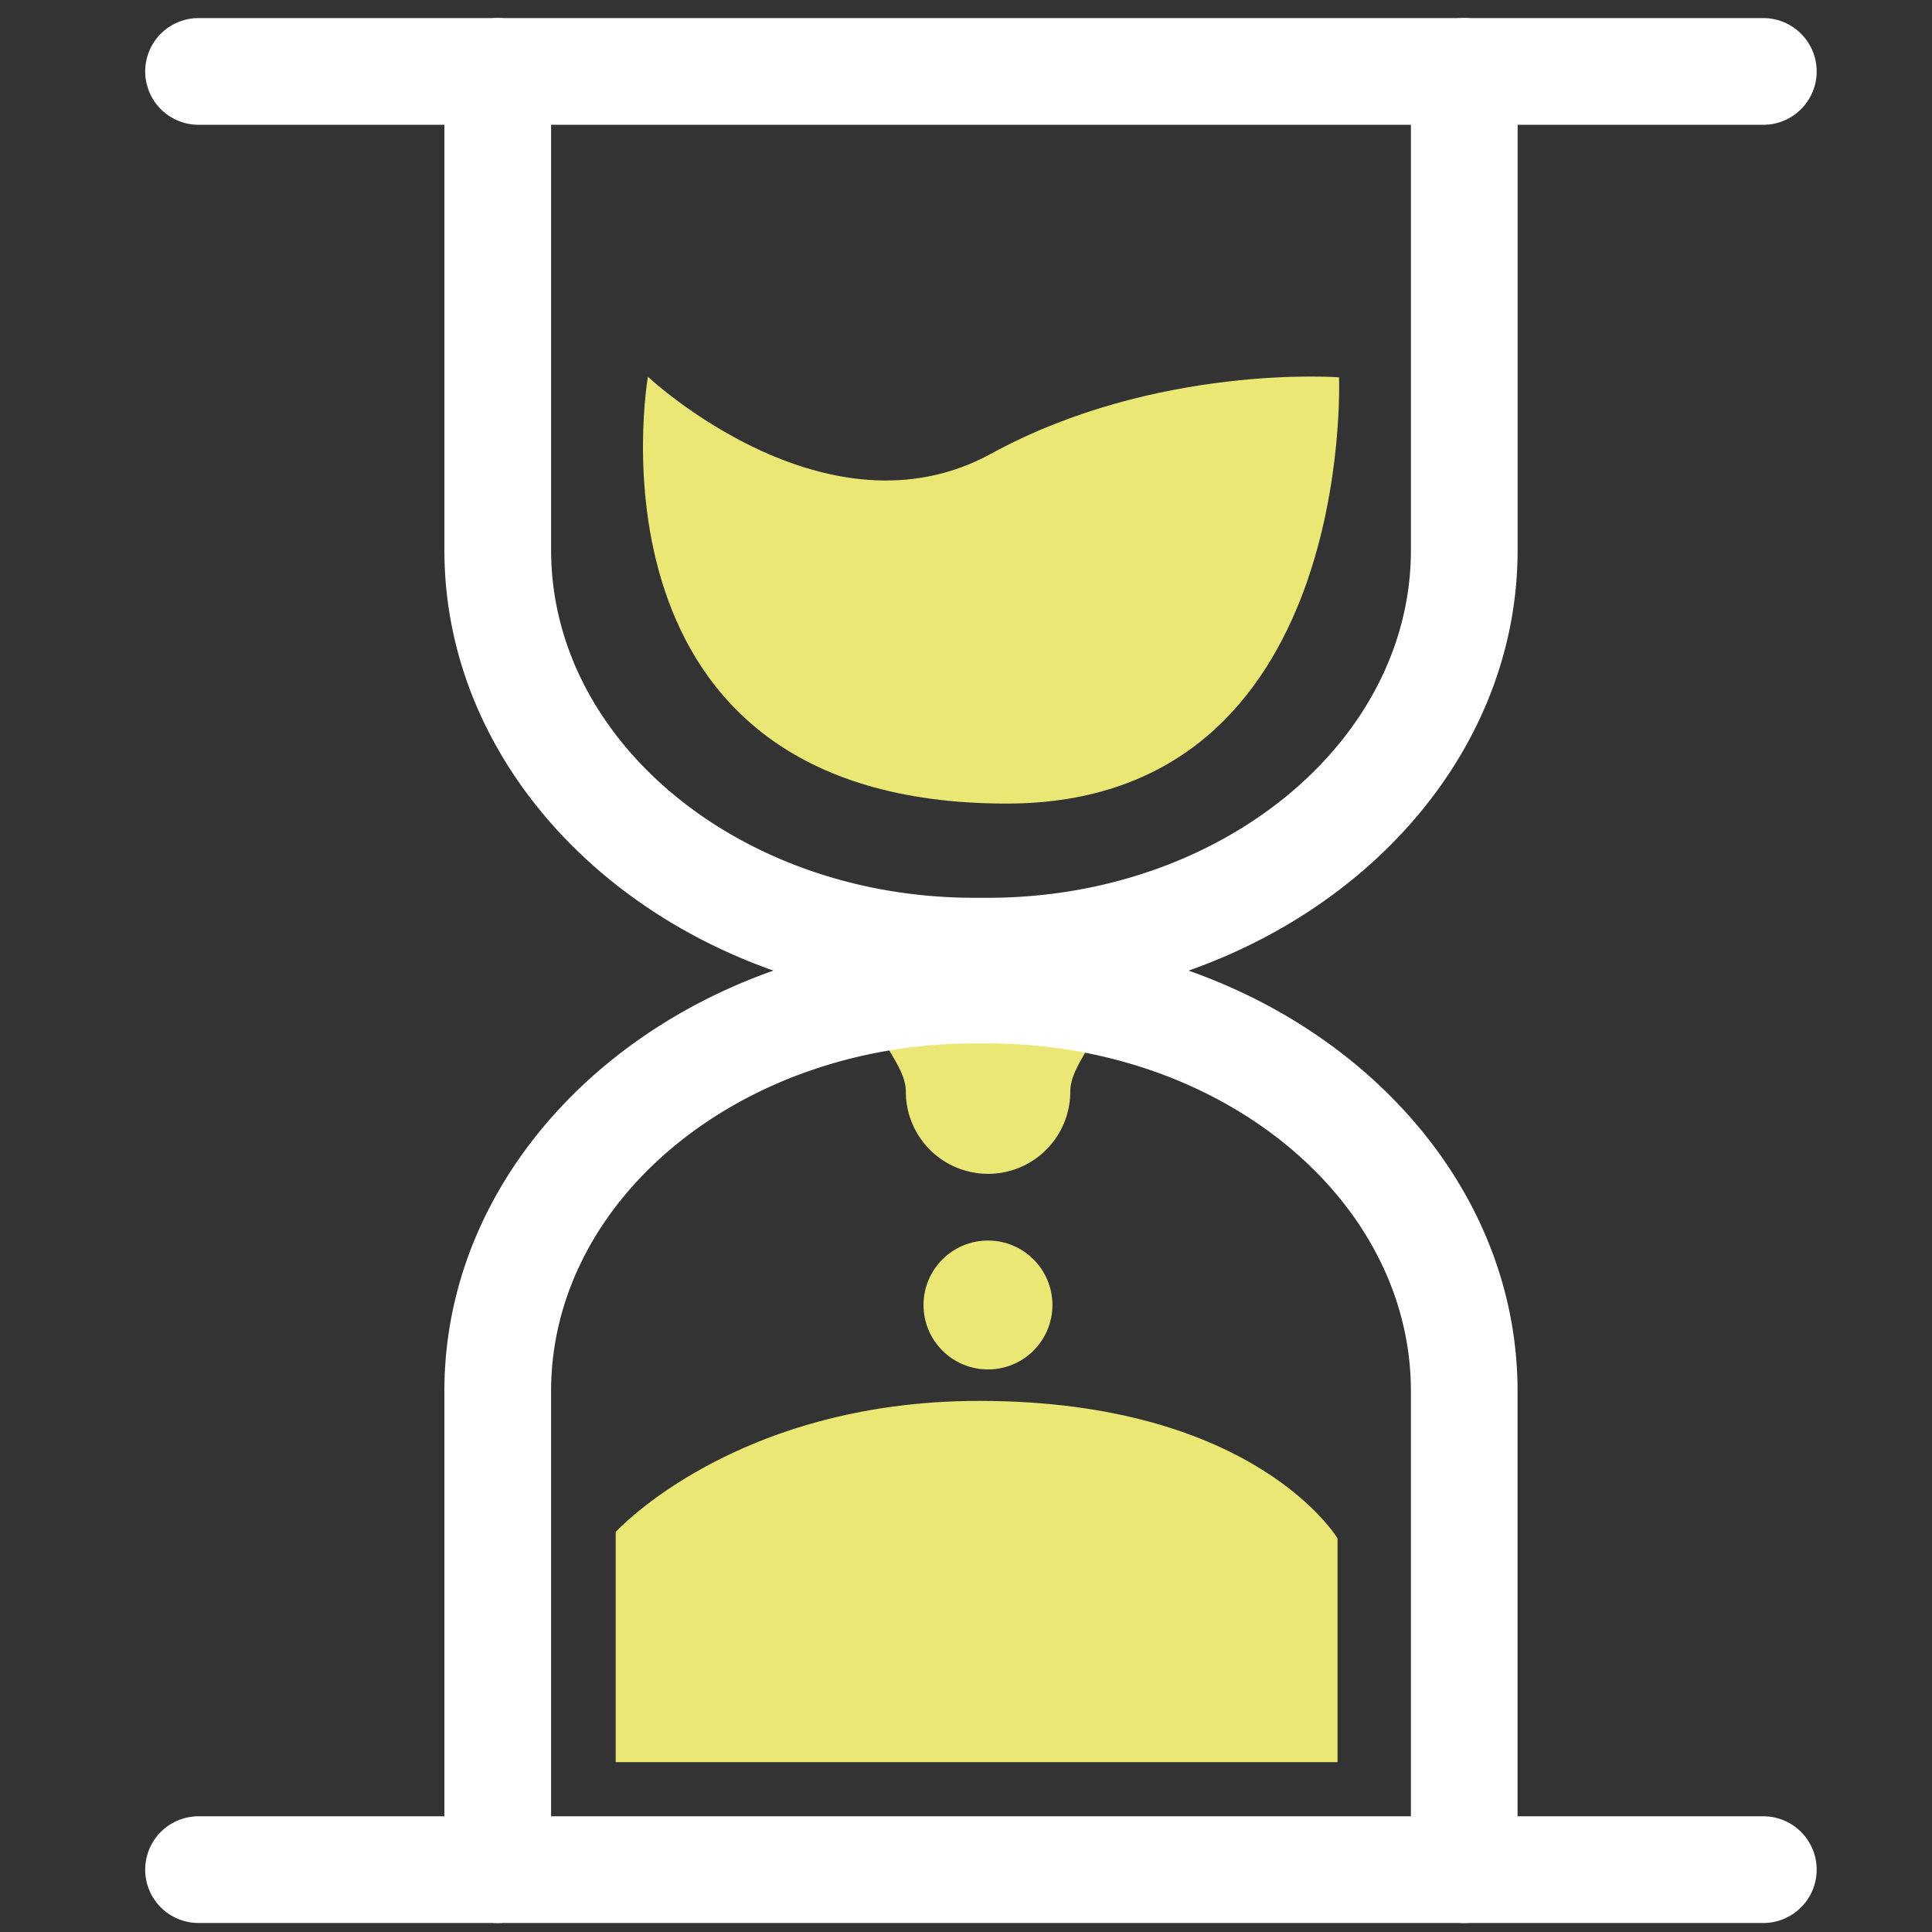
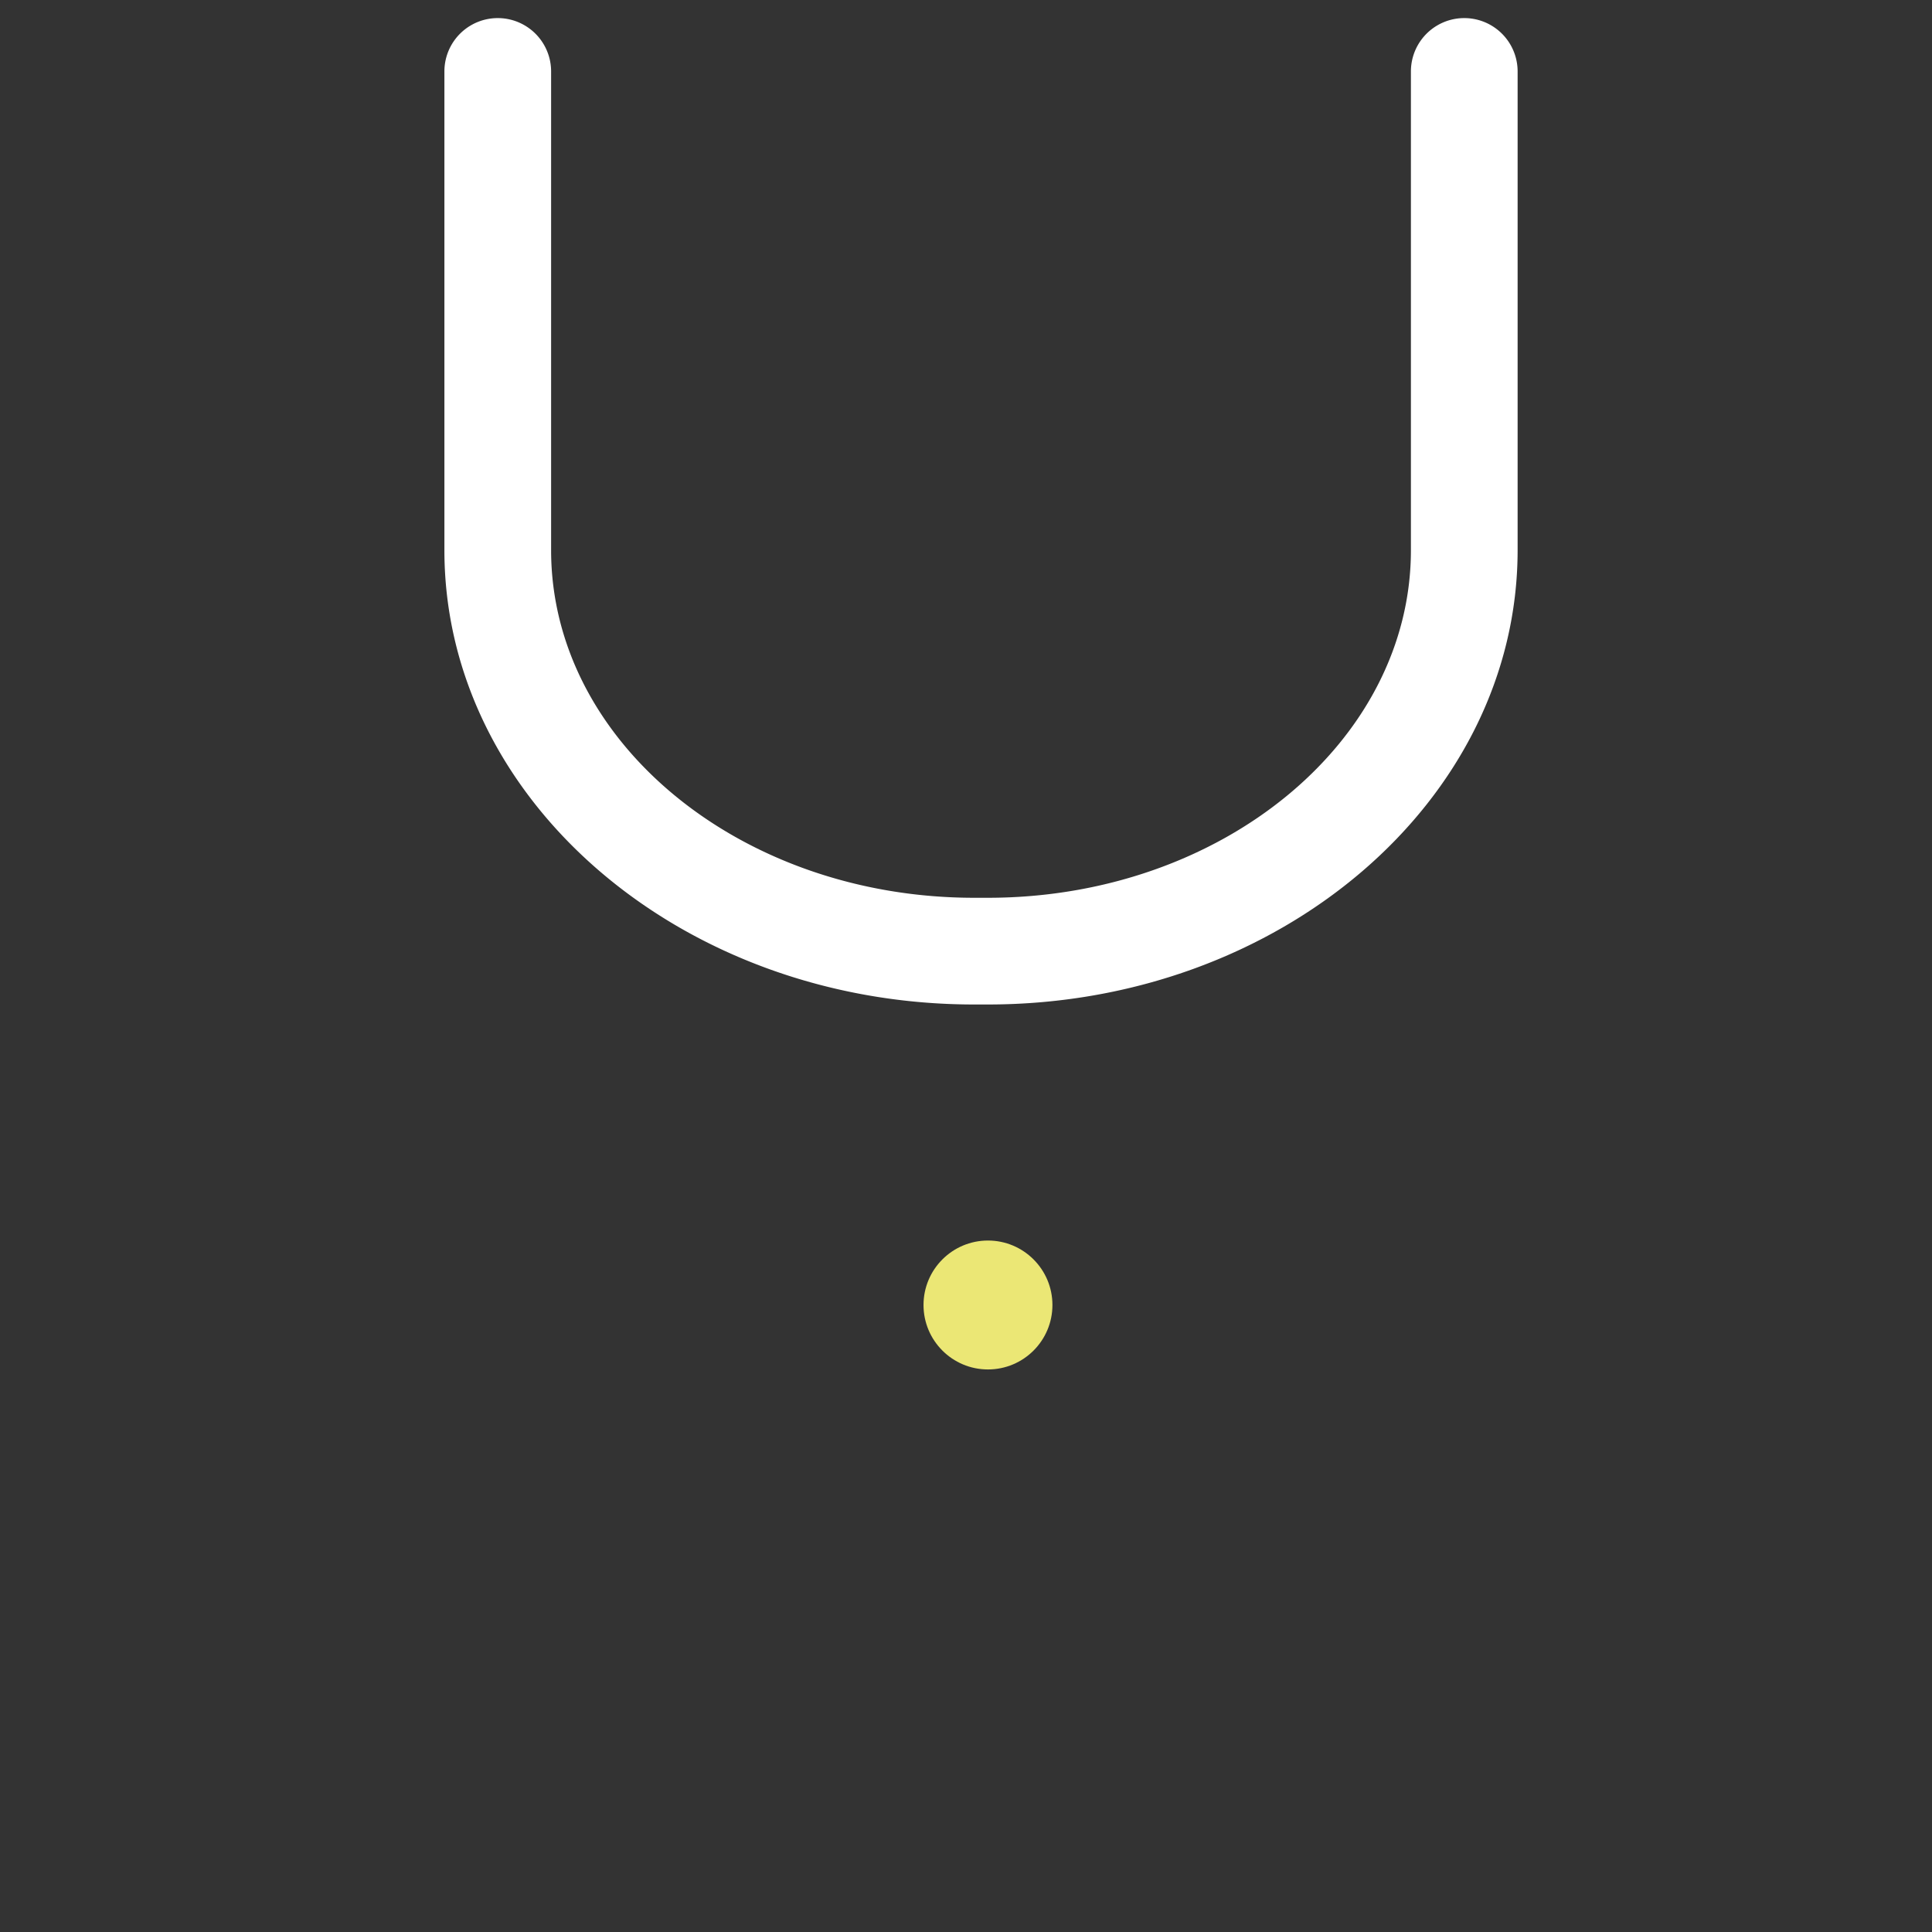
<svg xmlns="http://www.w3.org/2000/svg" viewBox="0 0 91 91" xml:space="preserve">
  <rect x="0" y="0" width="91" height="91" fill="#333333" stroke="none" />
-   <path d="M30.518 17.745s8.389 7.882 16.163 3.626 16.389-3.599 16.389-3.599.804 20.078-15.655 20.078c-20.427 0-16.897-20.105-16.897-20.105zM29 72.157V83h34V72.459s-3.859-6.468-16.857-6.475C34.624 65.978 29 72.157 29 72.157z" fill="#ebe775" class="fill-9abfda fill-ebe775" />
  <circle cx="46.535" cy="61.467" fill="#ebe775" r="3.036" class="fill-9abfda fill-ebe775" />
-   <path d="M50.412 51.416a3.873 3.873 0 1 1-7.747 0c0-2.14-4.185-3.873 3.873-3.873 7.97 0 3.874 1.733 3.874 3.873z" fill="#ebe775" class="fill-9abfda fill-ebe775" />
  <g fill="#ffffff" class="fill-454b53">
-     <path d="M68.968 90.576a2.513 2.513 0 0 1-2.513-2.513V65.52c0-9.028-8.939-16.373-19.927-16.373h-.641c-10.989 0-19.93 7.345-19.93 16.373v22.544a2.513 2.513 0 1 1-5.026 0V65.52c0-11.799 11.195-21.398 24.955-21.398h.641c13.759 0 24.952 9.6 24.952 21.398v22.544a2.51 2.51 0 0 1-2.511 2.512z" />
    <path d="M46.528 47.313h-.641c-13.76 0-24.955-9.6-24.955-21.399V3.365a2.513 2.513 0 1 1 5.026 0v22.548c0 9.028 8.94 16.374 19.93 16.374h.641c10.987 0 19.927-7.346 19.927-16.374V3.365a2.513 2.513 0 1 1 5.026 0v22.548c-.002 11.8-11.195 21.4-24.954 21.4z" />
-     <path d="M83.055 5.878H9.352a2.513 2.513 0 1 1 0-5.026h73.703a2.513 2.513 0 1 1 0 5.026zM83.055 90.576H9.352a2.513 2.513 0 1 1 0-5.026h73.703a2.513 2.513 0 1 1 0 5.026z" />
  </g>
</svg>